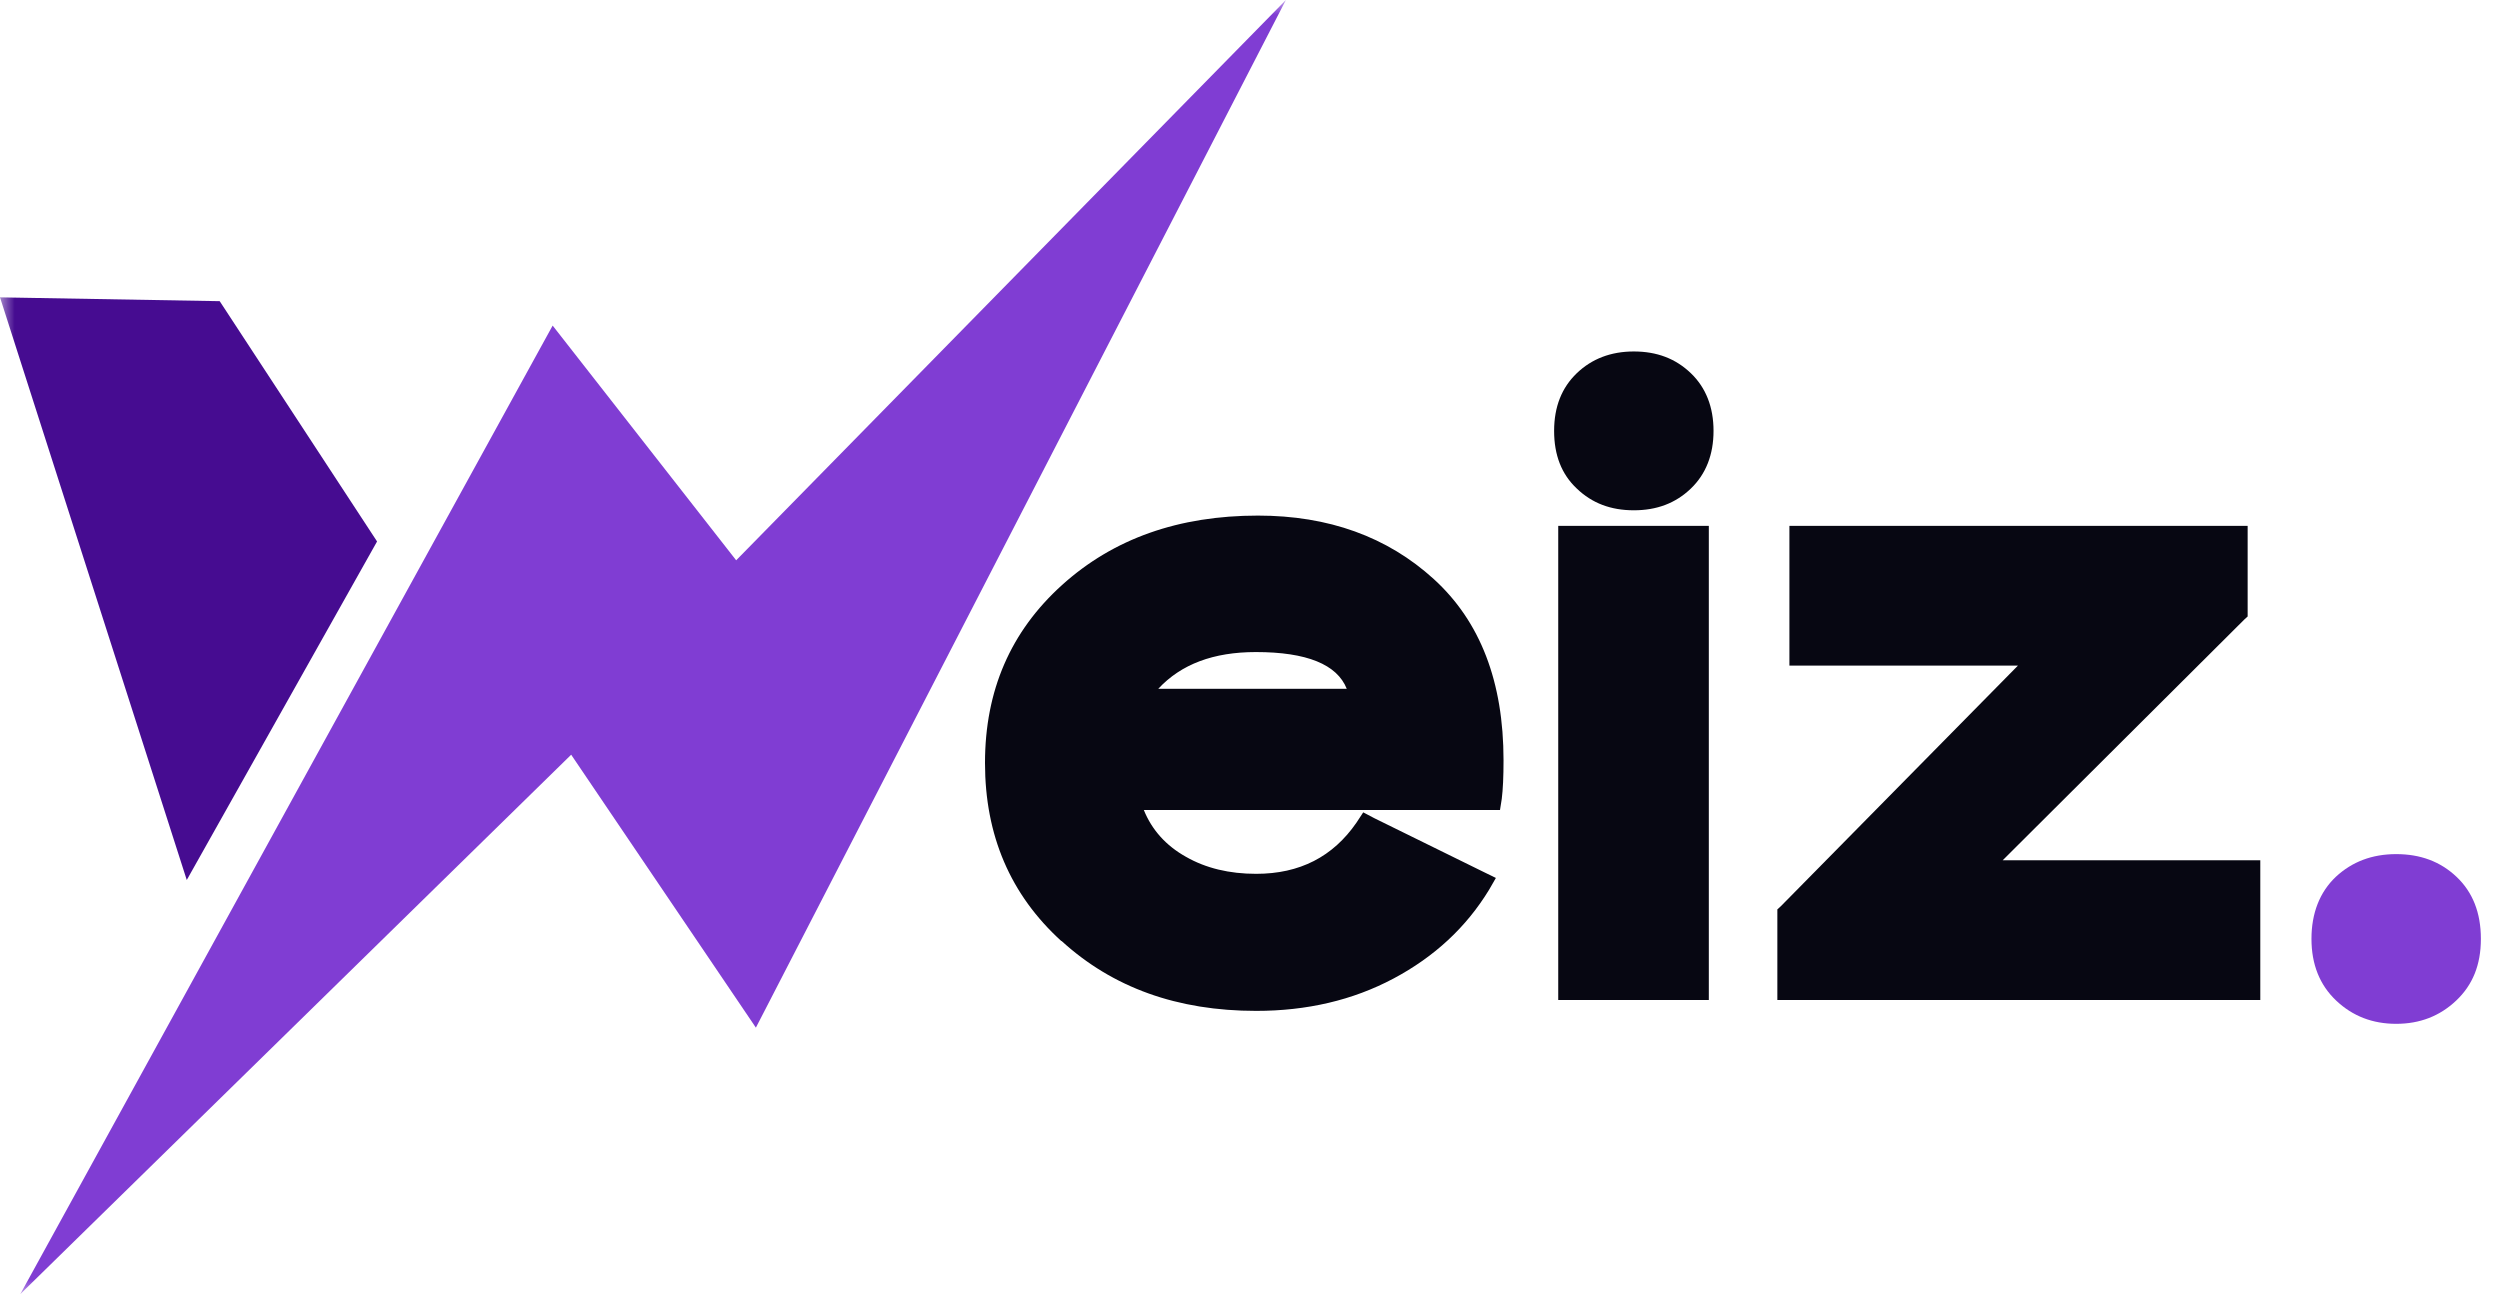
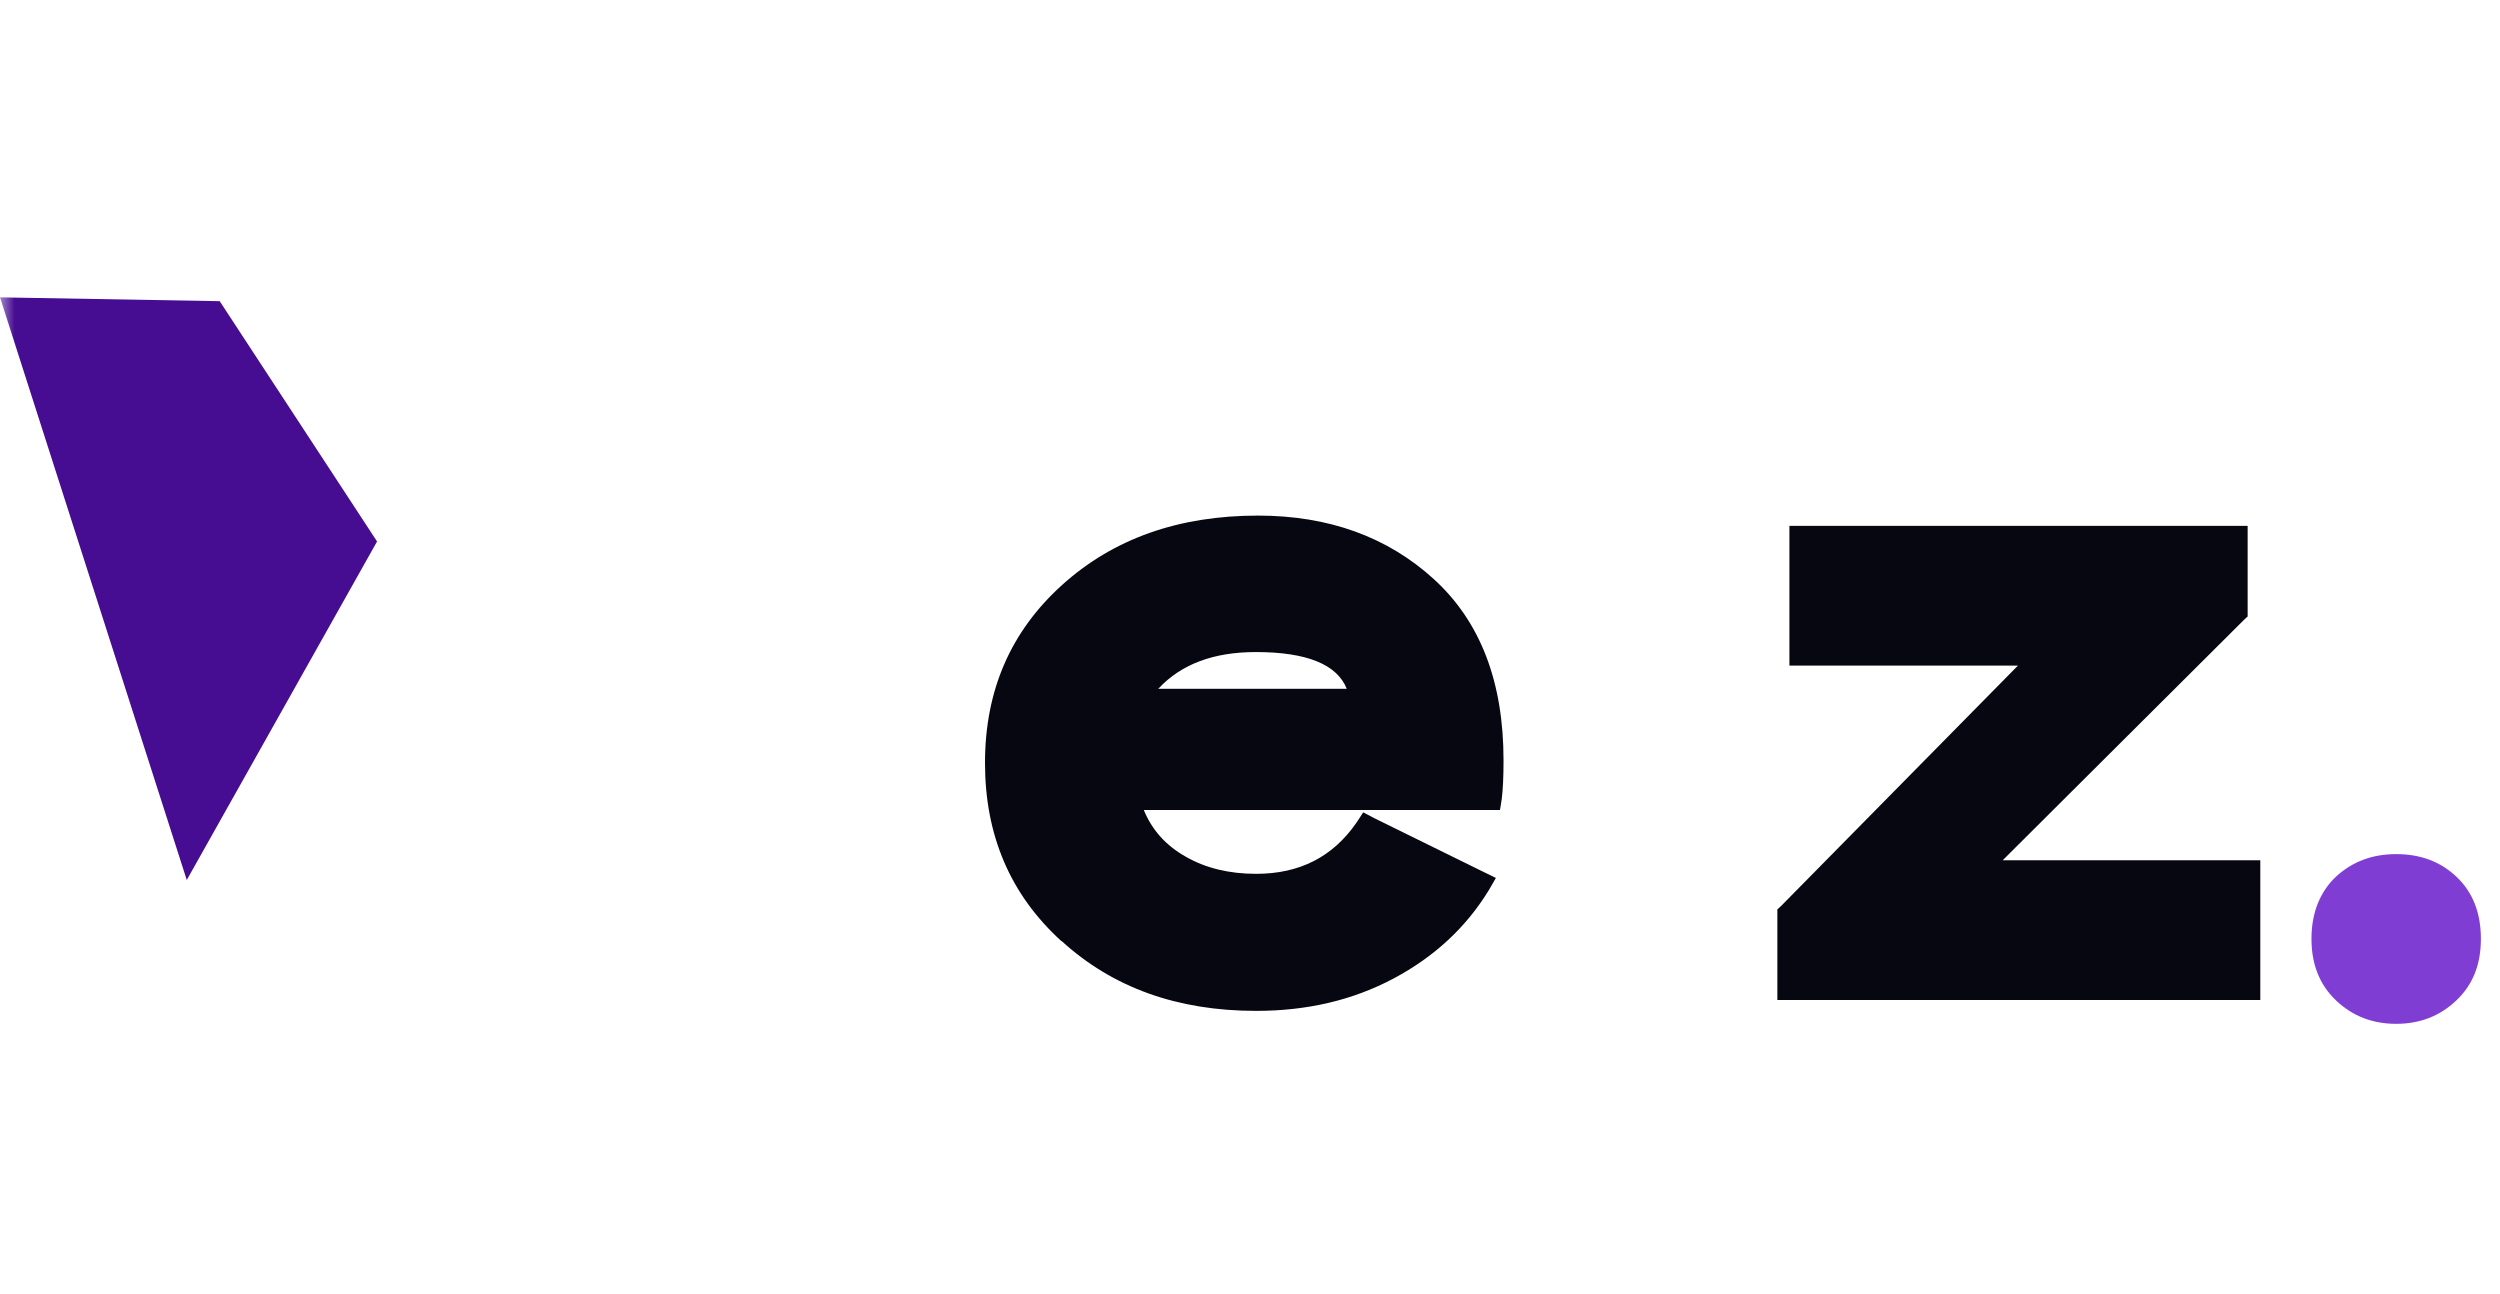
<svg xmlns="http://www.w3.org/2000/svg" width="85" height="44" viewBox="0 0 85 44" fill="none">
  <mask id="mask0_22_13" style="mask-type:luminance" maskUnits="userSpaceOnUse" x="0" y="0" width="85" height="44">
    <path d="M85 0H0V44H85V0Z" fill="white" />
  </mask>
  <g mask="url(#mask0_22_13)">
    <path d="M36.09 32C34.35 30.42 33.49 28.4 33.49 25.94C33.49 23.48 34.36 21.47 36.11 19.89C37.86 18.31 40.08 17.53 42.77 17.53C45.17 17.53 47.17 18.25 48.75 19.69C50.33 21.13 51.12 23.18 51.12 25.85C51.12 26.41 51.1 26.84 51.06 27.16L51 27.54H38.89C39.16 28.21 39.64 28.75 40.32 29.13C41 29.52 41.8 29.71 42.71 29.71C44.19 29.71 45.32 29.13 46.12 27.97L46.35 27.62L46.73 27.82L50.45 29.65L50.86 29.85L50.63 30.25C49.85 31.53 48.77 32.53 47.38 33.27C45.99 34.01 44.43 34.37 42.71 34.37C40.03 34.37 37.83 33.58 36.09 31.99V32ZM45.79 23.42C45.46 22.59 44.43 22.17 42.7 22.17C41.26 22.17 40.16 22.58 39.38 23.42H45.79Z" fill="#070712" />
-     <path d="M53.61 16.61C53.09 16.12 52.84 15.47 52.84 14.65C52.84 13.83 53.1 13.18 53.61 12.69C54.12 12.2 54.77 11.95 55.55 11.95C56.33 11.95 56.97 12.19 57.49 12.69C58 13.18 58.26 13.84 58.26 14.65C58.26 15.46 58 16.12 57.49 16.61C56.97 17.11 56.33 17.35 55.55 17.35C54.77 17.35 54.13 17.11 53.61 16.61ZM52.98 17.88H58.1V34H52.98V17.88Z" fill="#070712" />
    <path d="M60.85 17.88H76.42V20.96L76.3 21.07L68.09 29.25H76.85V34H60.43V30.92L60.55 30.81L68.61 22.63H60.84V17.88H60.85Z" fill="#070712" />
    <path d="M79.42 29.81C79.97 29.3 80.65 29.04 81.47 29.04C82.29 29.04 82.97 29.29 83.52 29.81C84.07 30.33 84.35 31.03 84.35 31.92C84.35 32.81 84.07 33.49 83.51 34.02C82.95 34.55 82.27 34.81 81.47 34.81C80.67 34.81 79.99 34.55 79.43 34.02C78.87 33.49 78.59 32.79 78.59 31.92C78.59 31.05 78.87 30.33 79.42 29.81Z" fill="#803DD3" />
    <path d="M7.47 10.24L0 10.11L6.35 29.92L12.82 18.41L7.47 10.24Z" fill="#460C91" />
-     <path d="M43.72 0L25.7 34.94L19.42 25.66L0.69 44L18.79 11.07L25.03 19.05L43.72 0Z" fill="#803DD3" />
  </g>
</svg>